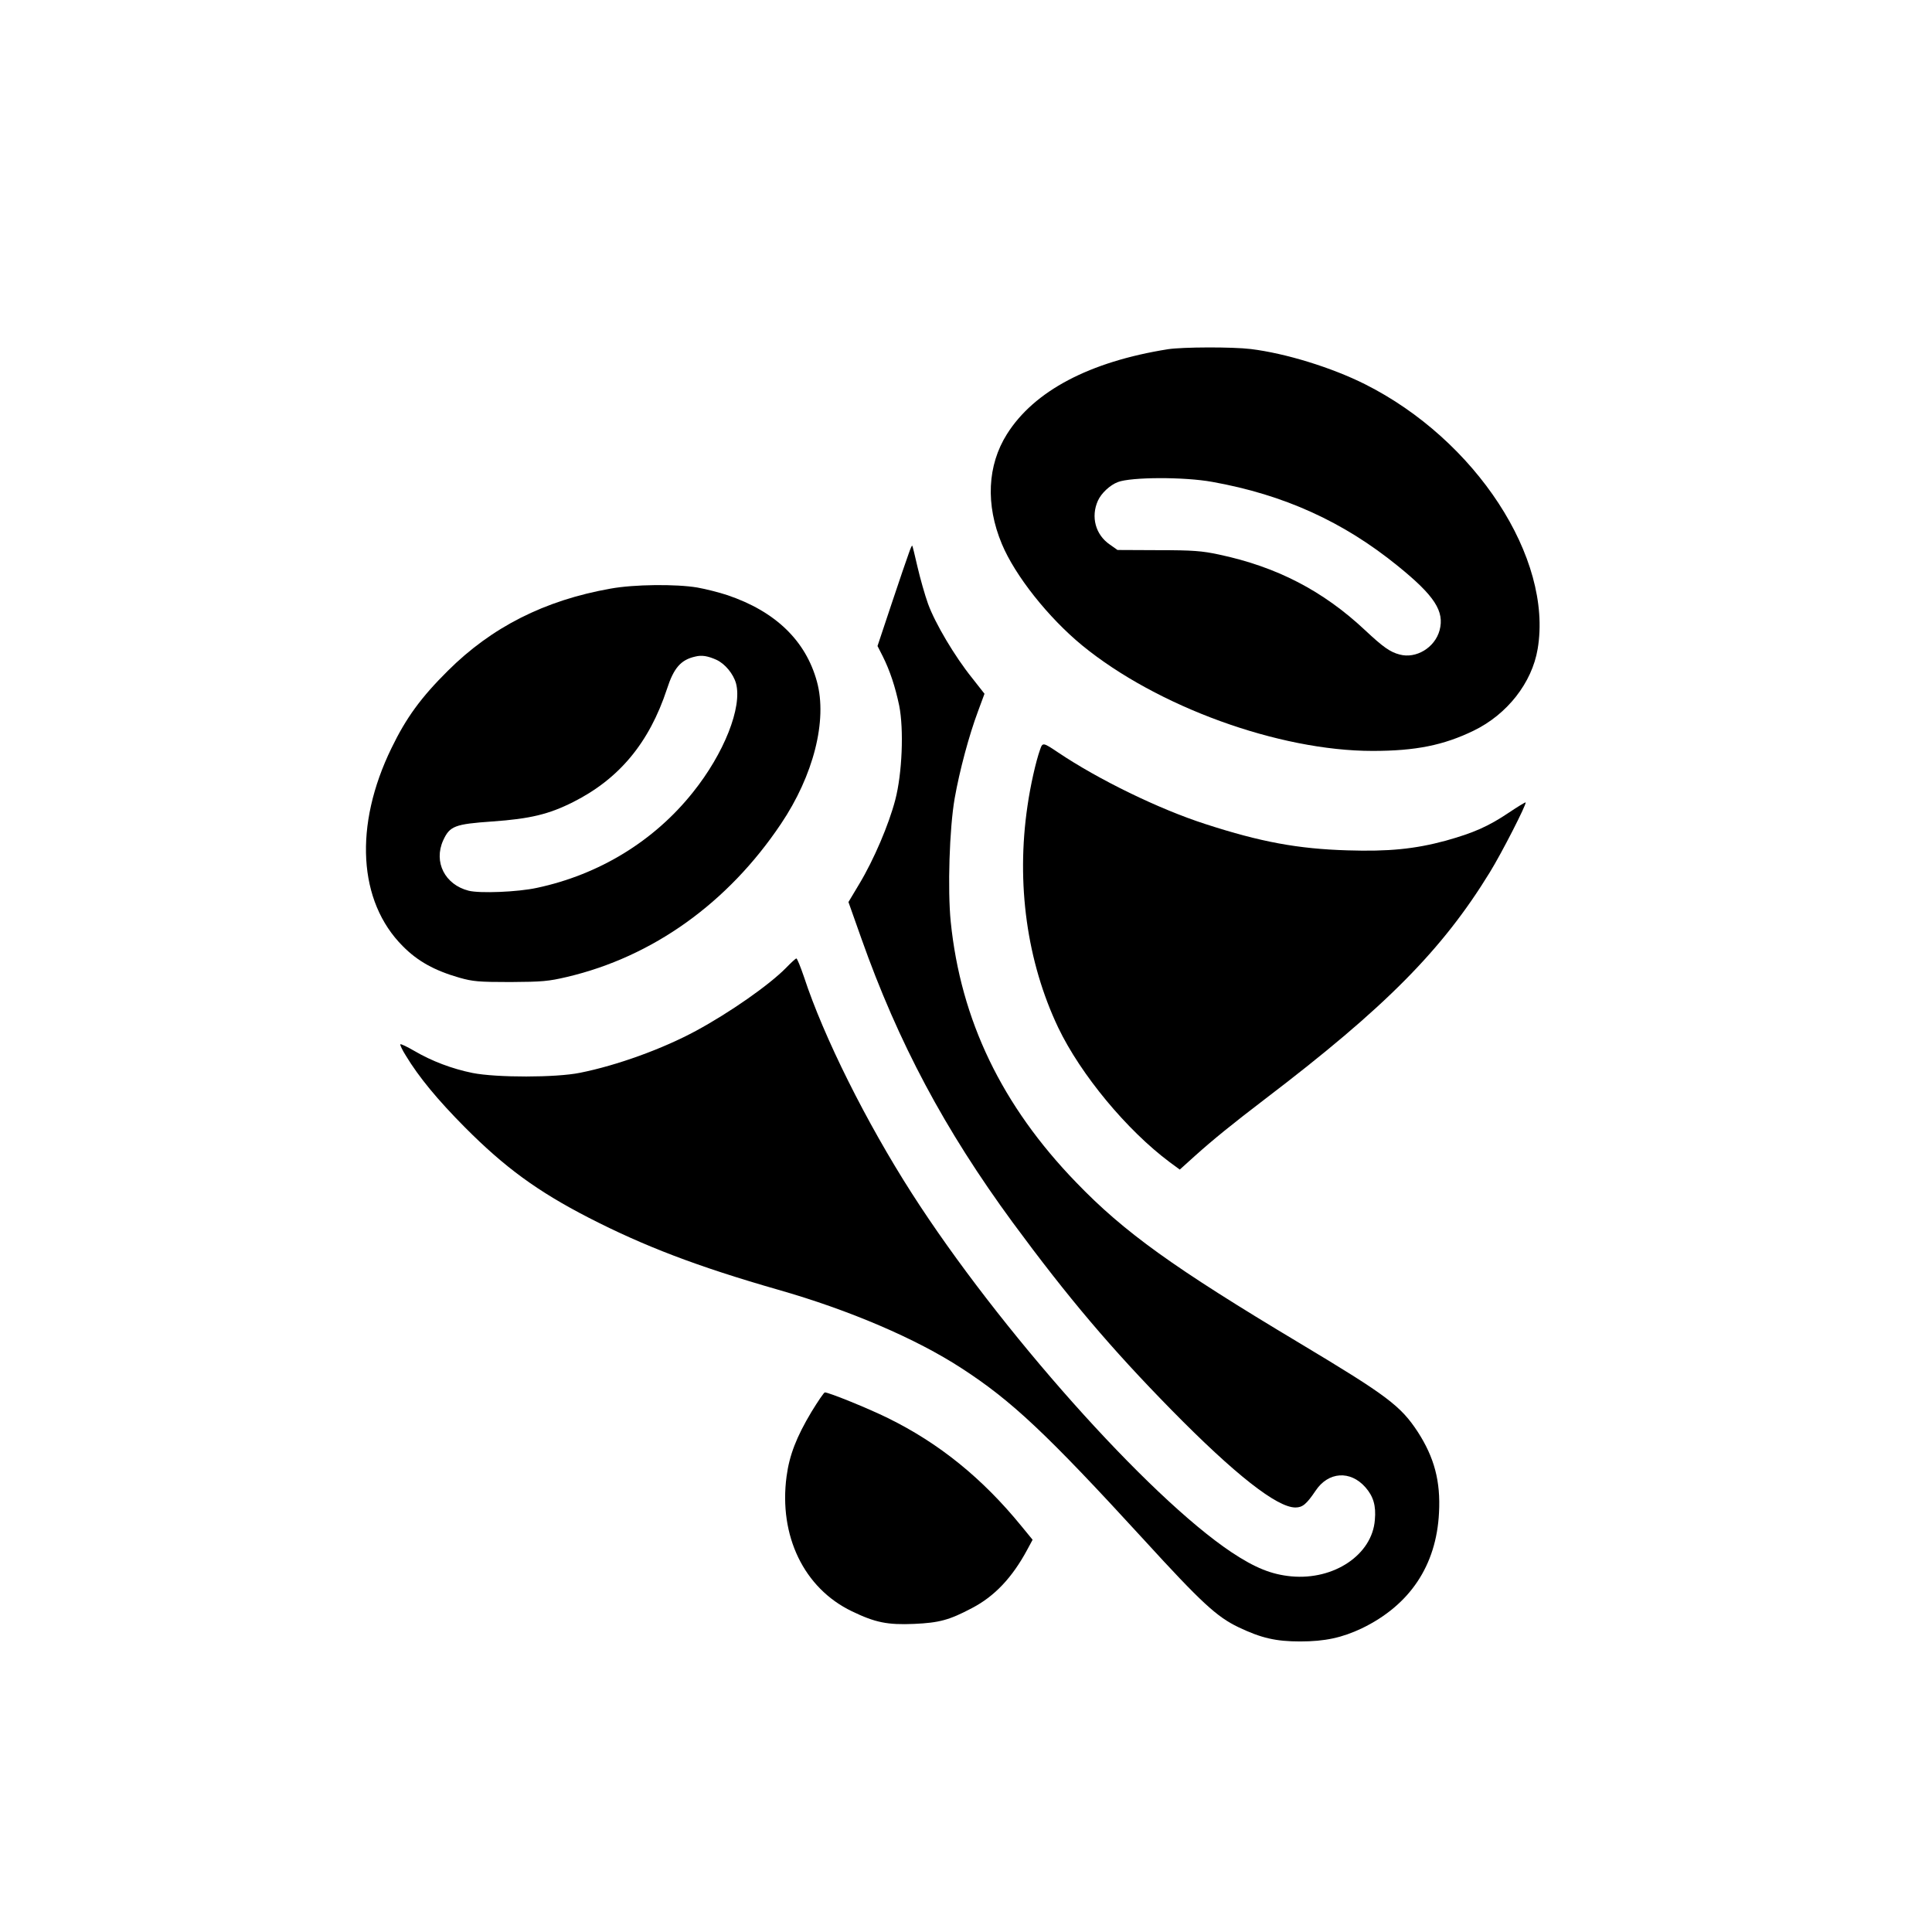
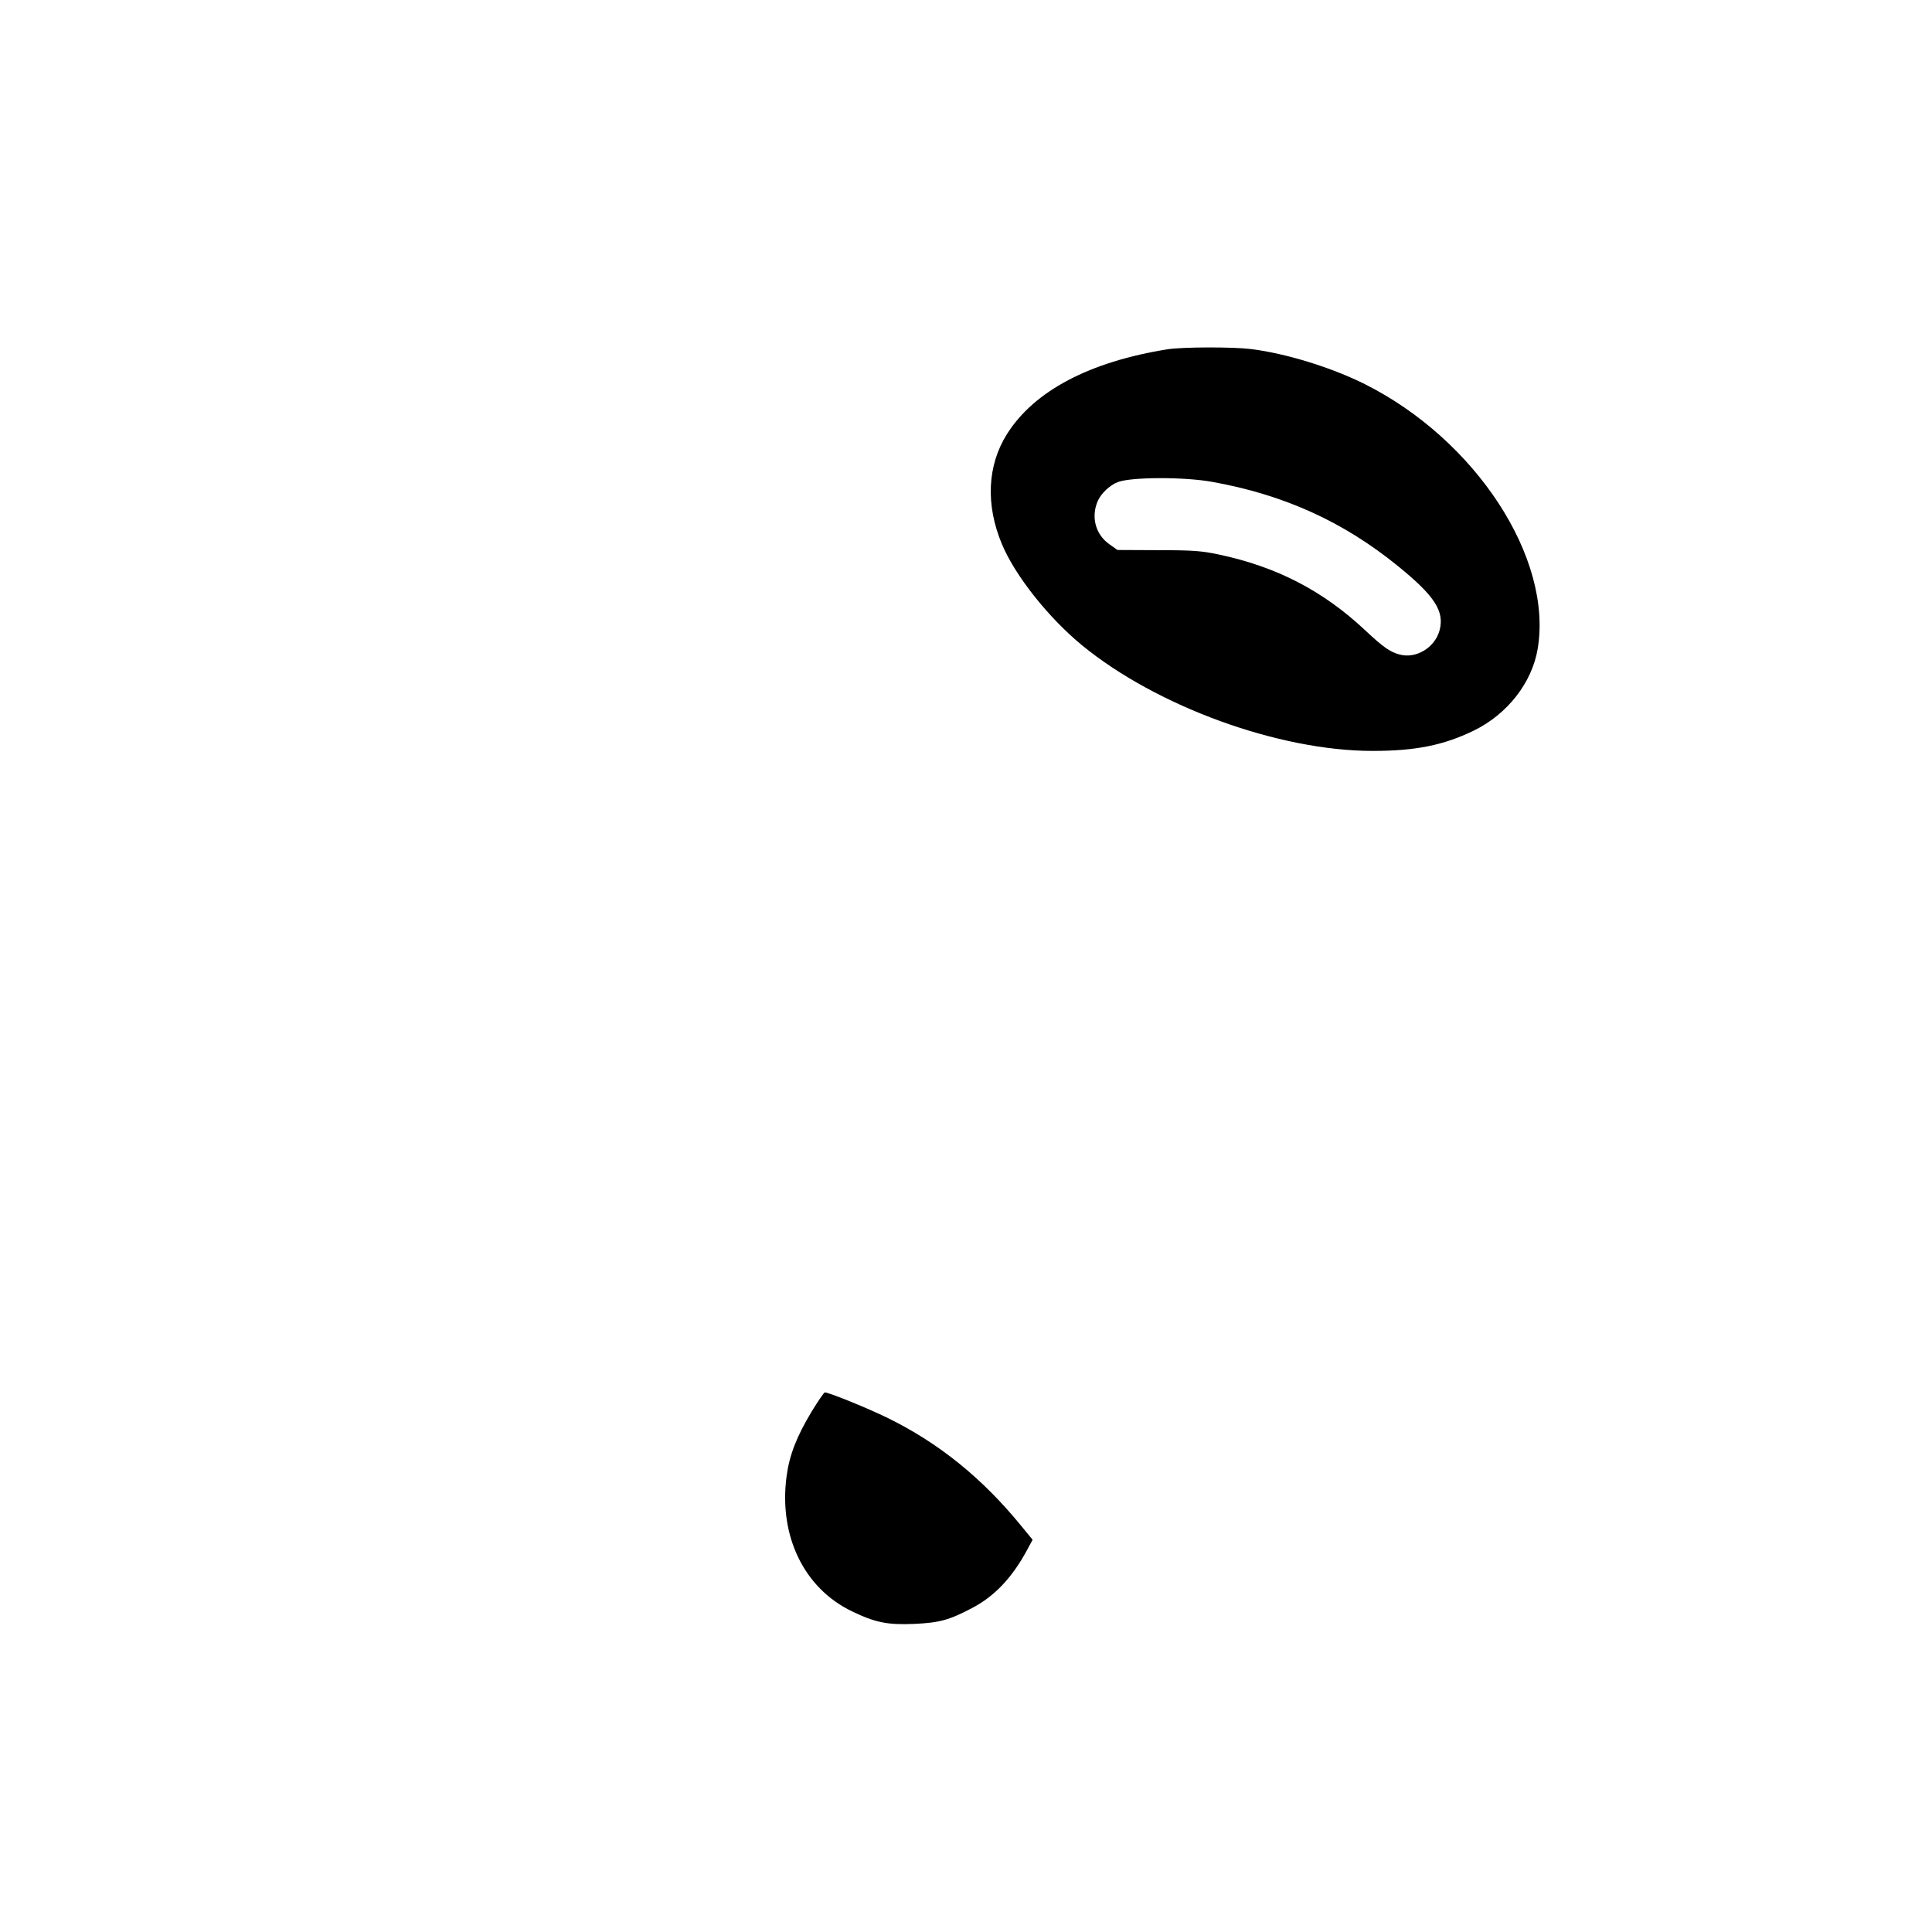
<svg xmlns="http://www.w3.org/2000/svg" version="1.0" width="1024pt" height="1024pt" viewBox="0 0 1024 1024" preserveAspectRatio="xMidYMid meet">
  <g transform="translate(0,1024) scale(0.1,-0.1)" fill="#000000" stroke="none">
    <path d="M6190 8389 c-415 -66 -709 -221 -853 -450 -104 -165 -114 -374 -27 -582 70 -168 246 -390 426 -538 396 -324 1042 -559 1539 -559 228 0 376 30 535 107 178 86 310 254 340 434 81 481 -328 1108 -916 1403 -176 88 -418 163 -604 186 -99 12 -361 11 -440 -1z m235 -703 c380 -68 695 -211 984 -446 195 -158 248 -240 221 -341 -25 -92 -125 -152 -212 -128 -50 13 -87 39 -183 129 -223 209 -468 336 -775 401 -89 19 -137 23 -321 23 l-216 1 -41 29 c-76 52 -101 147 -63 232 18 40 64 83 106 99 71 27 352 28 500 1z" />
-     <path d="M4817 7308 c-9 -24 -50 -144 -91 -267 l-75 -225 28 -55 c38 -76 66 -161 87 -261 25 -126 16 -359 -21 -500 -34 -130 -113 -316 -190 -444 l-58 -97 68 -192 c196 -554 442 -1015 803 -1507 293 -398 521 -667 842 -994 335 -341 558 -516 656 -516 38 0 59 18 107 89 67 101 184 109 264 18 42 -48 57 -97 50 -173 -14 -184 -216 -320 -443 -299 -105 10 -192 45 -317 128 -442 295 -1234 1184 -1694 1902 -241 376 -467 828 -572 1148 -18 53 -36 97 -40 97 -4 0 -29 -23 -56 -51 -90 -91 -296 -235 -475 -332 -177 -96 -420 -184 -616 -223 -127 -26 -443 -26 -569 -1 -109 22 -217 63 -309 117 -38 22 -71 38 -74 35 -3 -2 10 -30 29 -60 69 -114 168 -234 314 -381 210 -211 383 -338 655 -478 294 -151 576 -259 1005 -382 378 -108 730 -259 970 -415 267 -173 451 -346 967 -909 307 -336 387 -409 501 -464 121 -58 199 -76 328 -76 132 0 222 20 326 69 255 123 396 333 410 613 9 167 -25 293 -112 428 -91 139 -163 193 -625 470 -670 401 -932 589 -1186 853 -394 407 -612 860 -665 1382 -17 170 -7 494 21 654 26 147 76 334 124 462 l34 92 -66 84 c-91 113 -195 288 -233 392 -17 47 -42 136 -56 196 -14 61 -26 111 -28 113 -2 2 -10 -16 -18 -40z" />
-     <path d="M3235 7120 c-349 -62 -629 -204 -861 -435 -143 -142 -221 -249 -299 -410 -200 -410 -177 -813 60 -1050 79 -80 168 -129 300 -167 71 -20 101 -23 270 -23 169 1 202 4 300 27 455 107 853 392 1134 811 173 257 247 549 191 754 -59 217 -220 373 -476 459 -42 14 -113 32 -158 40 -112 19 -336 17 -461 -6z m562 -377 c46 -21 90 -75 104 -125 34 -126 -63 -371 -228 -577 -206 -259 -498 -437 -828 -507 -101 -22 -302 -30 -361 -15 -126 32 -187 152 -135 267 35 76 61 86 260 100 200 14 300 38 429 103 244 123 403 314 497 599 36 112 74 155 150 172 35 9 67 3 112 -17z" />
-     <path d="M5513 6268 c-23 -64 -52 -194 -67 -299 -61 -412 -3 -827 163 -1176 119 -248 363 -543 591 -713 l53 -39 81 73 c97 87 197 168 371 301 638 486 939 790 1191 1201 63 102 197 364 190 371 -1 2 -41 -22 -87 -53 -110 -74 -187 -108 -337 -150 -163 -44 -302 -58 -521 -51 -262 8 -458 44 -751 139 -246 79 -568 236 -782 380 -79 53 -82 54 -95 16z" />
    <path d="M4301 2757 c-79 -132 -117 -229 -132 -342 -42 -315 92 -593 346 -715 124 -60 189 -73 330 -67 133 6 186 20 307 84 119 62 213 161 293 310 l28 52 -59 72 c-207 254 -437 440 -708 573 -103 51 -313 136 -334 136 -5 0 -36 -46 -71 -103z" />
  </g>
</svg>